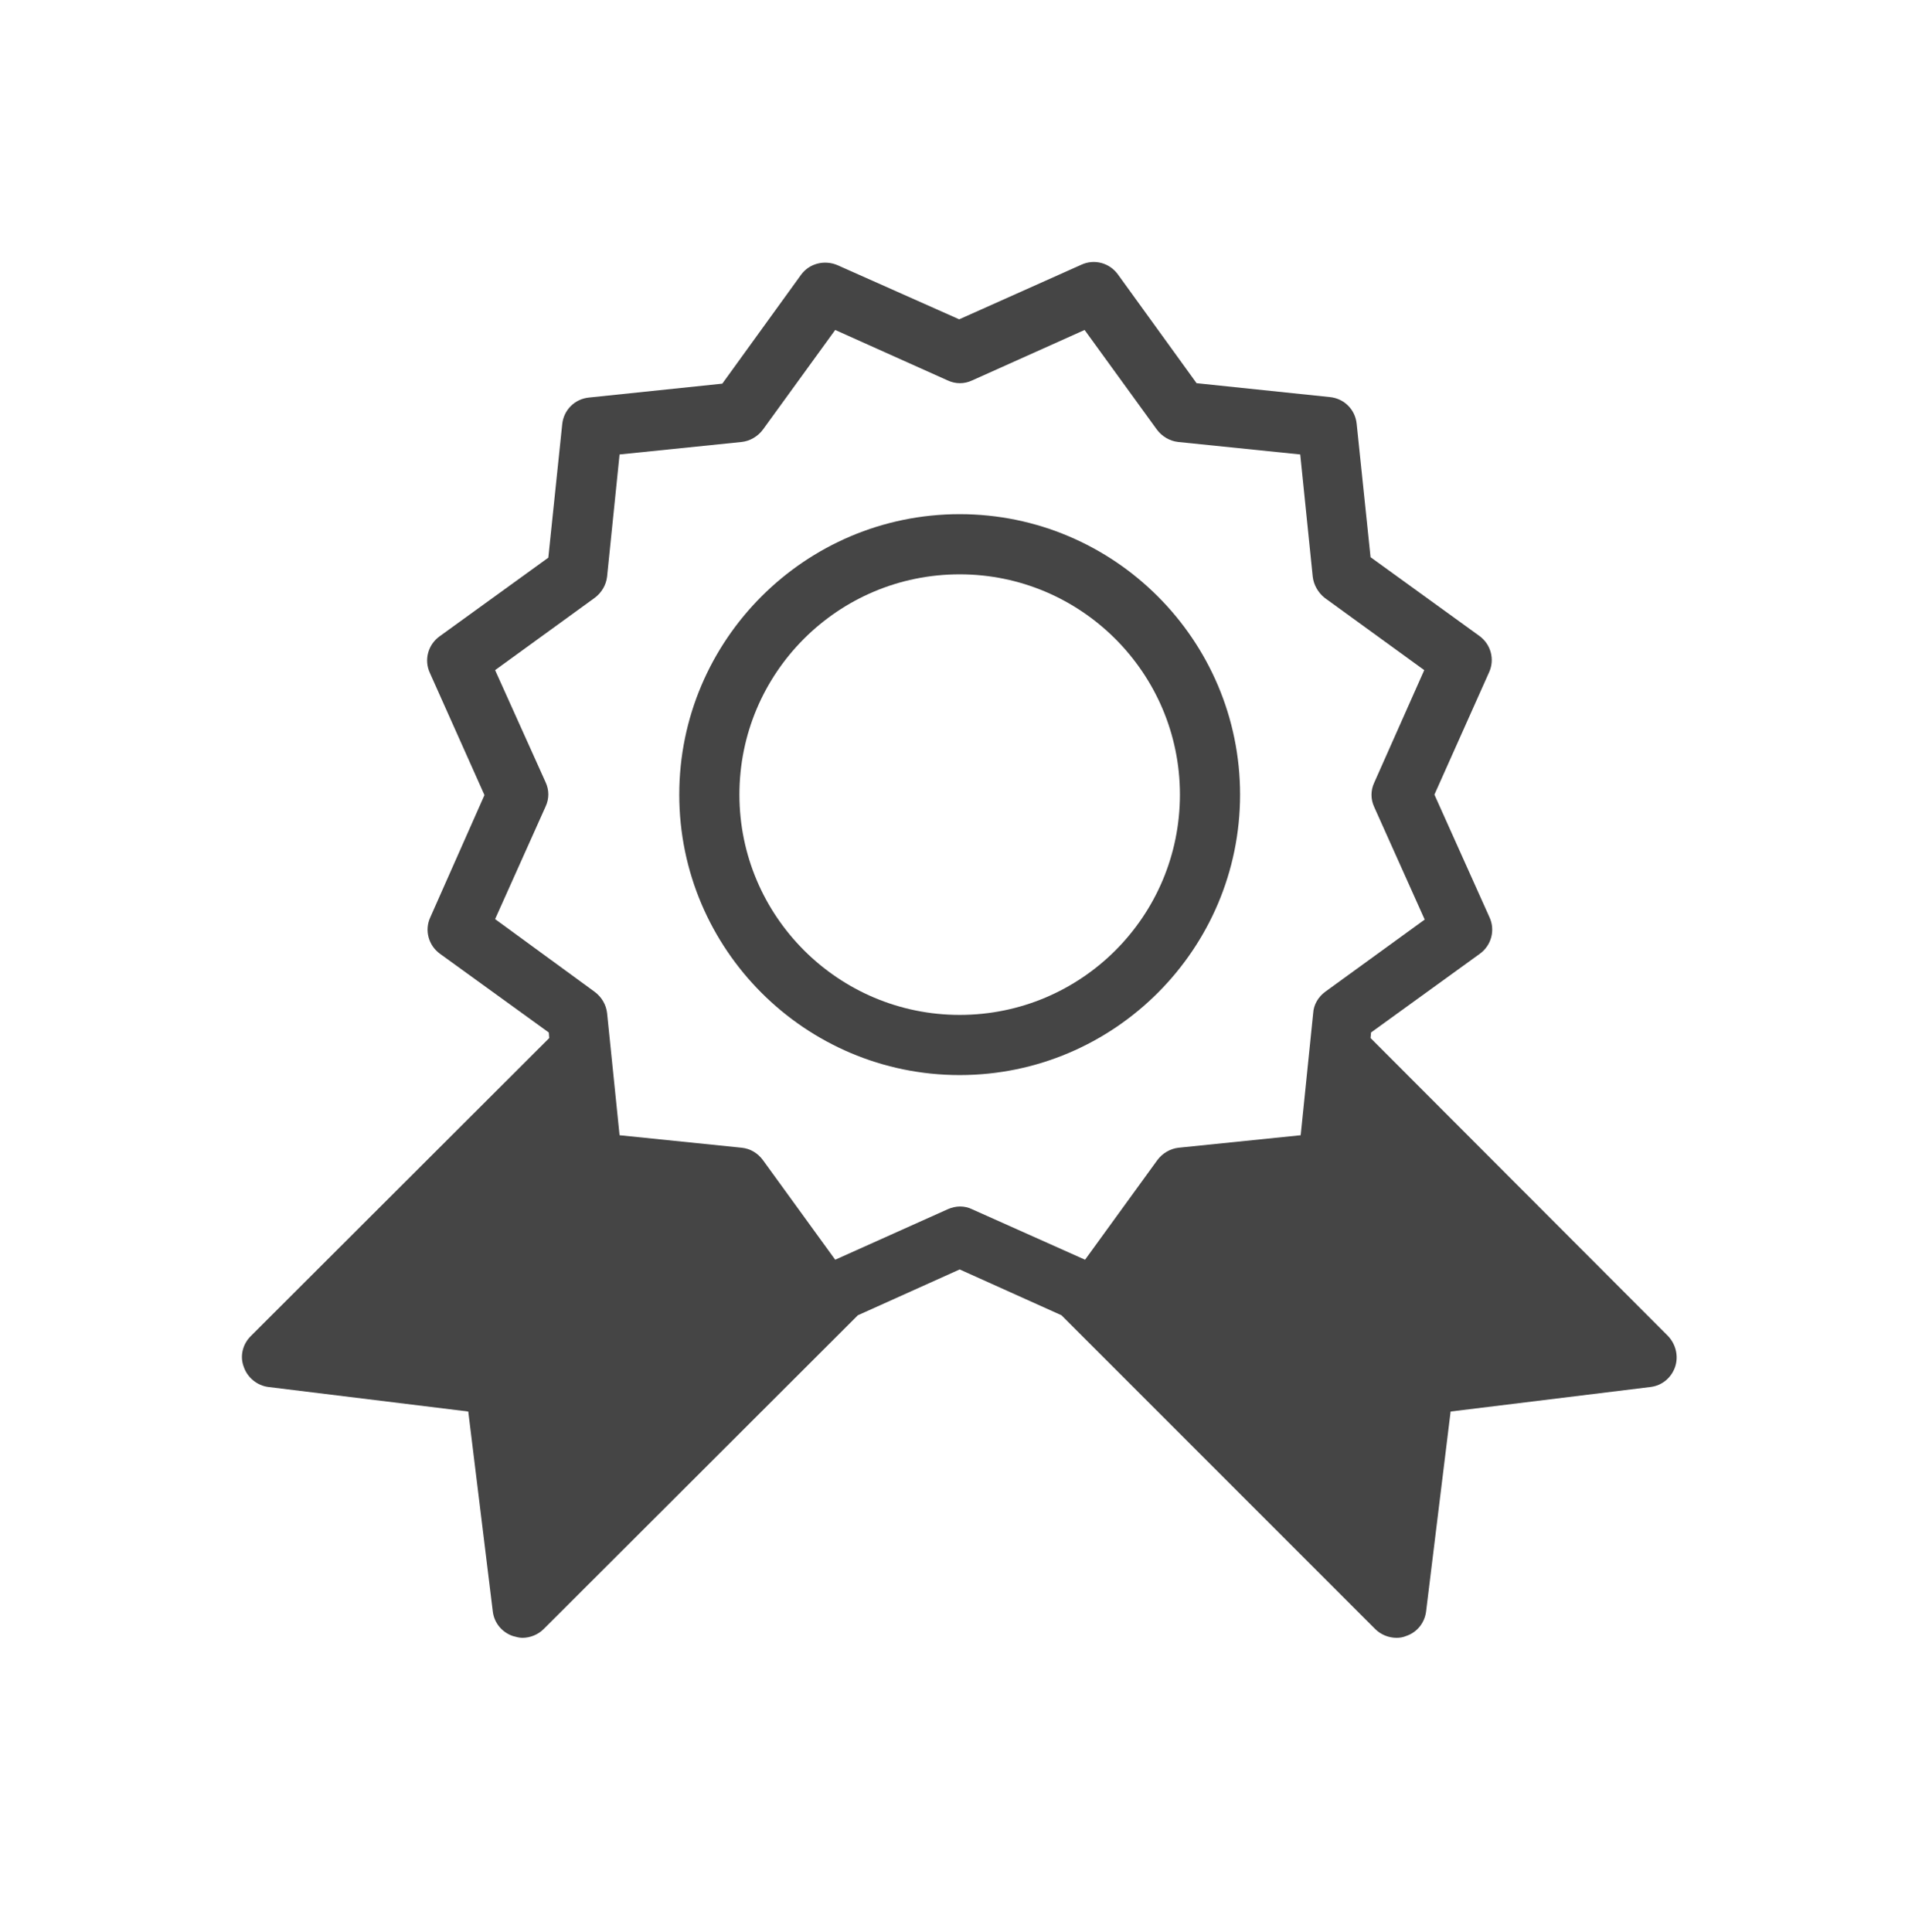
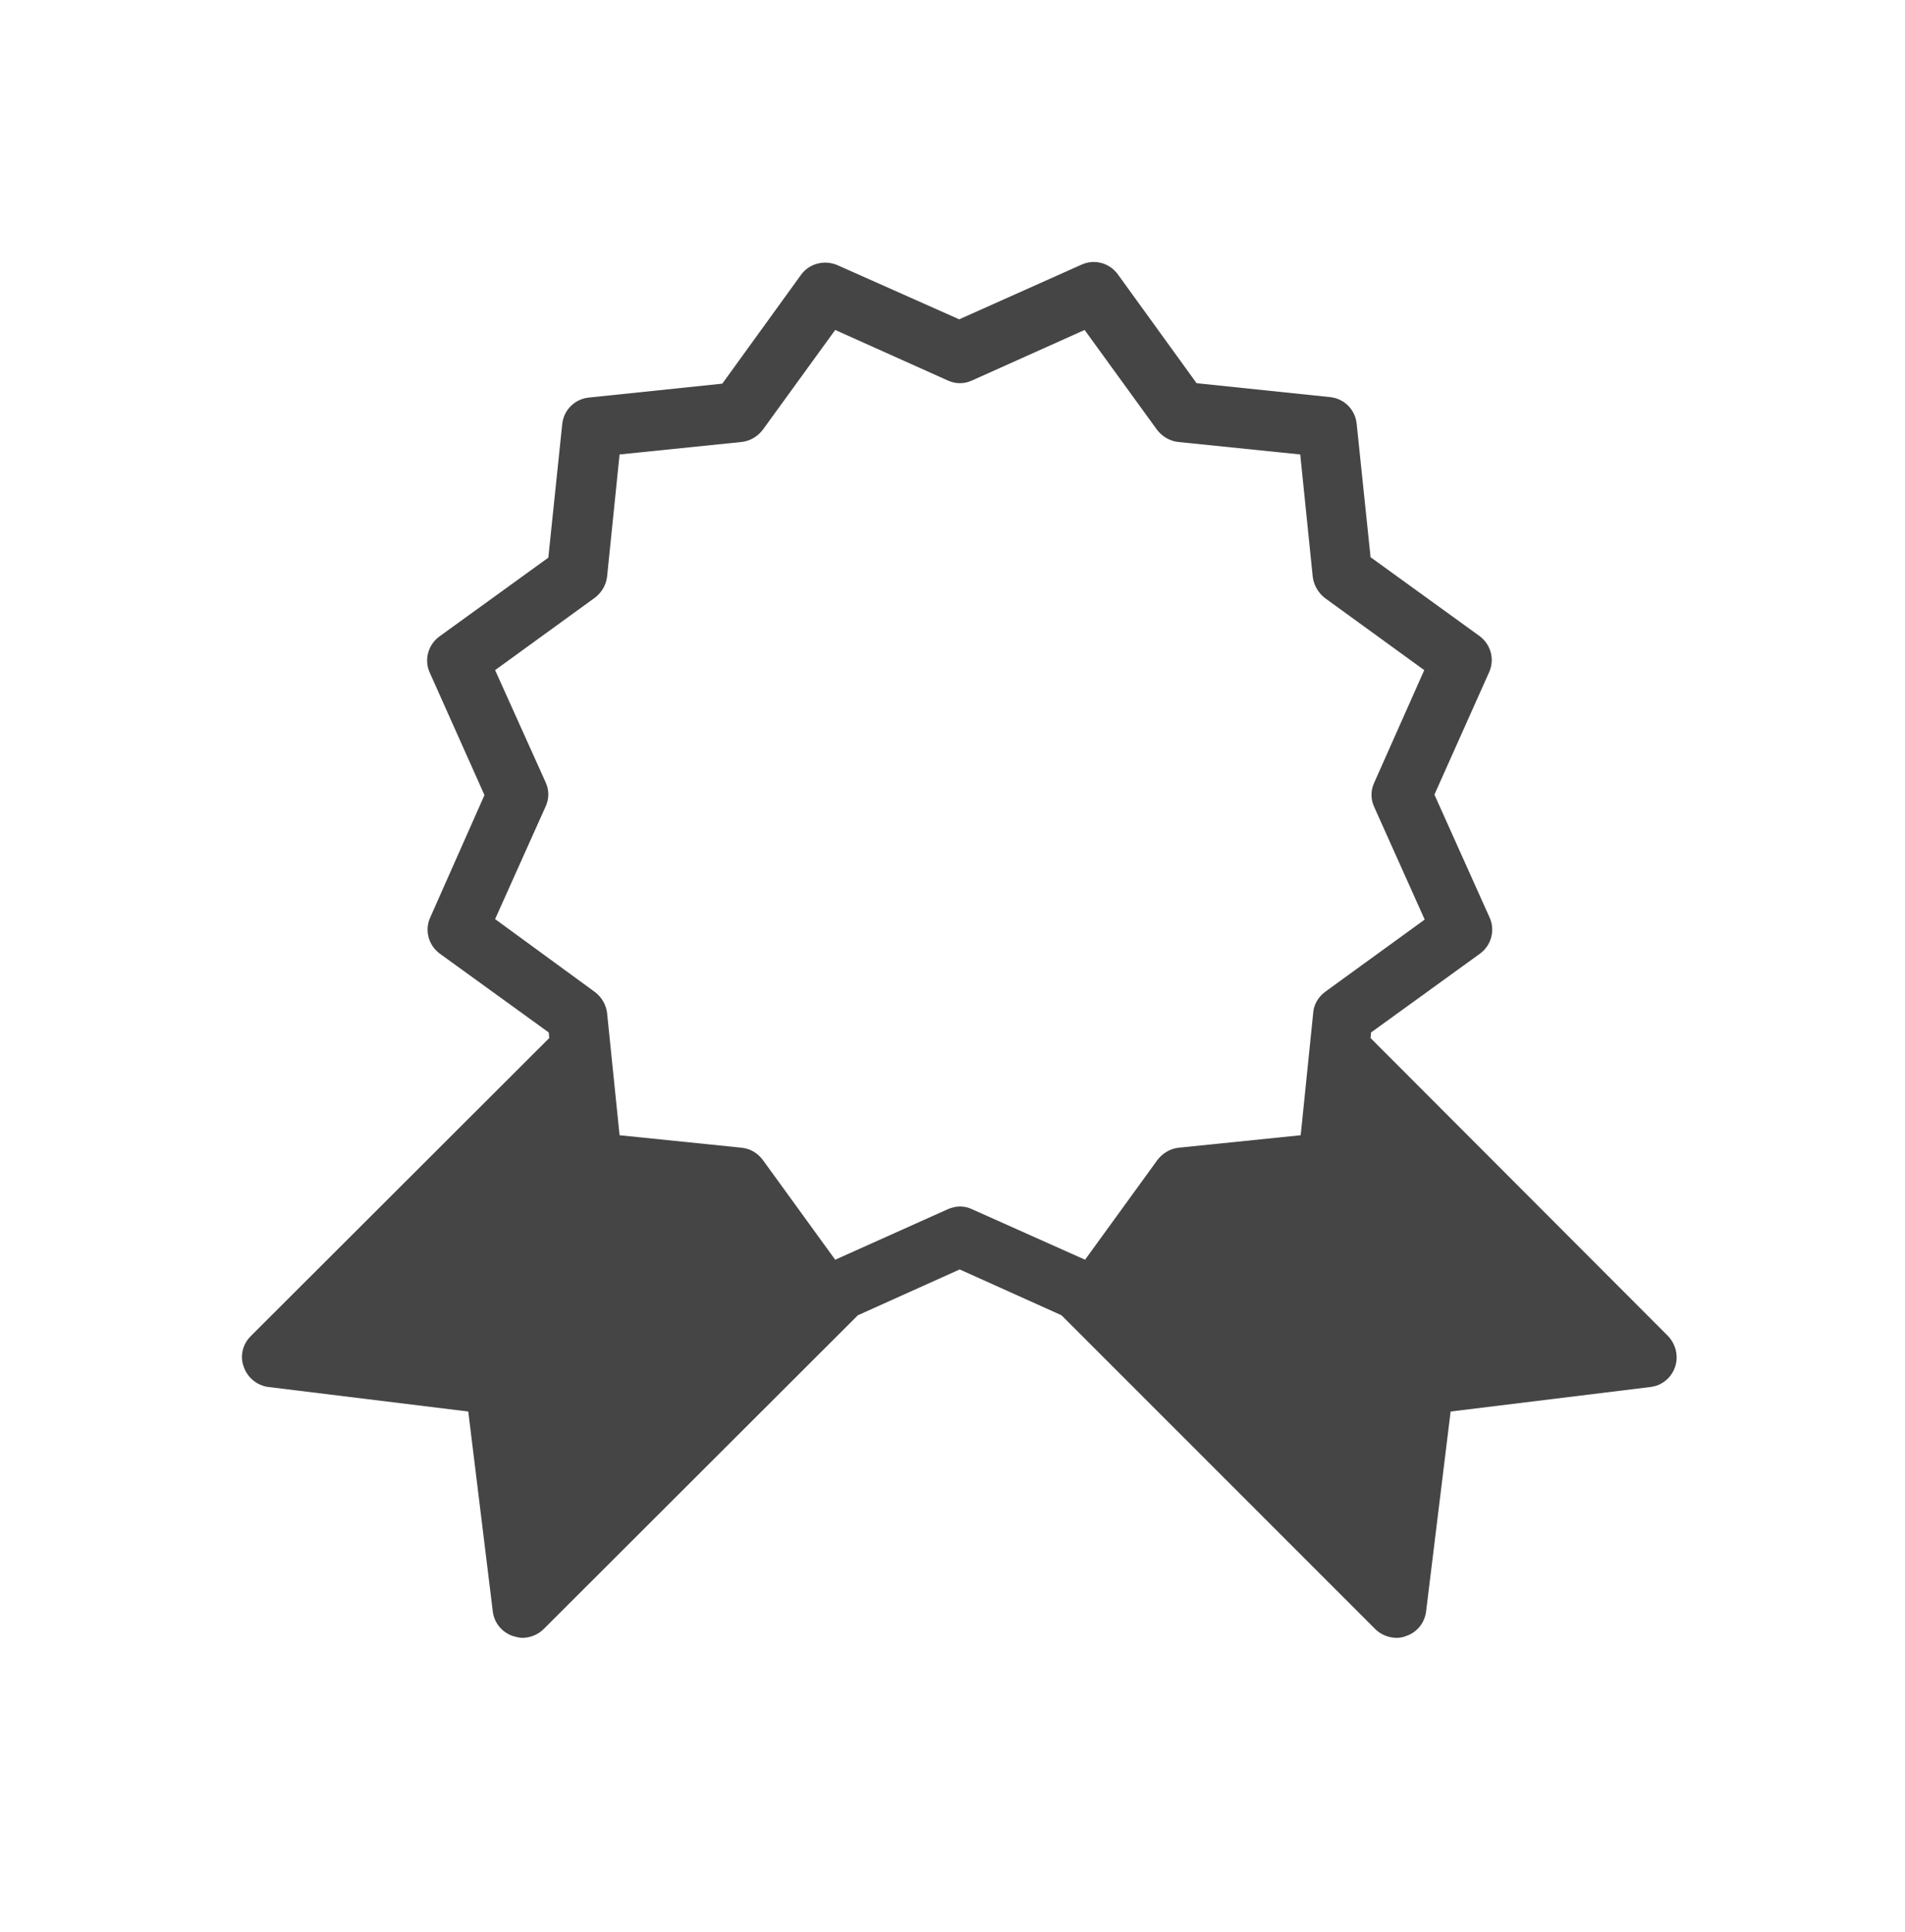
<svg xmlns="http://www.w3.org/2000/svg" version="1.1" x="0px" y="0px" viewBox="0 0 411.7 417.5" style="enable-background:new 0 0 411.7 417.5;" xml:space="preserve">
  <style type="text/css">
	.st0{fill:#454545;}
	.st1{fill-rule:evenodd;clip-rule:evenodd;fill:#454545;}
	.st2{fill:#474747;}
	
		.st3{clip-path:url(#SVGID_00000020359751412241653530000012109751022511678865_);fill-rule:evenodd;clip-rule:evenodd;fill:#454545;}
</style>
  <g id="_x32_2_Competitividad">
</g>
  <g id="_x32_1_Informació_i_Assessorament">
</g>
  <g id="_x32_0_Impuls">
</g>
  <g id="_x31_9_Formació">
</g>
  <g id="_x31_8_Projecció_Internacional">
</g>
  <g id="_x31_7_Socis_Business">
</g>
  <g id="_x31_6_Socis_Basic">
</g>
  <g id="_x31_5_Empreses">
</g>
  <g id="_x31_4_Altres_serveis">
</g>
  <g id="_x31_3_Internacionalitzacio">
</g>
  <g id="_x31_2_Comerços">
</g>
  <g id="_x31_1_Requisits">
</g>
  <g id="_x31_1_Cambra_Digital">
</g>
  <g id="_x39__Cambra_a_tot_arreu">
</g>
  <g id="_x38__Cambra_connectada">
</g>
  <g id="_x37__Cambra_de_proximitat">
</g>
  <g id="_x36__Autonoms">
</g>
  <g id="_x35__Emprenedors">
</g>
  <g id="_x34__Pimes">
</g>
  <g id="_x33__Acelera_Pyme">
</g>
  <g id="_x32__Formacio">
</g>
  <g id="_x31__Tràmits">
</g>
  <g id="Lines">
    <g>
      <path class="st0" d="M296.2,224.3l0.1-1.2l23.5-17c2.5-1.8,3.4-5.1,2.1-7.9L310,171.7l11.8-26.4c1.3-2.8,0.4-6.1-2.1-7.9l-23.5-17    l-3-28.8c-0.3-3.1-2.7-5.5-5.8-5.8l-28.8-3l-17-23.5c-1.8-2.5-5.1-3.4-7.9-2.1l-26.4,11.8L181,57.3c-2.8-1.2-6.1-0.4-7.9,2.1    l-17,23.5l-28.8,3c-3.1,0.3-5.5,2.7-5.8,5.8l-3,28.8l-23.5,17c-2.5,1.8-3.4,5.1-2.1,7.9l11.8,26.4L93,198.2    c-1.3,2.8-0.4,6.1,2.1,7.9l23.5,17l0.1,1.2l-64.5,64.4c-1.8,1.8-2.4,4.4-1.5,6.7c0.8,2.3,2.9,4,5.3,4.3l43.2,5.3l5.3,43.2    c0.3,2.5,2,4.5,4.3,5.3c0.7,0.2,1.4,0.4,2.1,0.4c1.7,0,3.4-0.7,4.6-1.9l67.9-67.8l22-9.9l22,9.9l67.8,67.8    c1.2,1.2,2.9,1.9,4.6,1.9c0.7,0,1.4-0.1,2.1-0.4c2.4-0.8,4-2.9,4.3-5.3l5.3-43.2l43.2-5.3c2.5-0.3,4.5-2,5.3-4.3    c0.8-2.3,0.2-4.9-1.5-6.7L296.2,224.3z M210.1,261.3c-0.8-0.4-1.7-0.6-2.6-0.6c-0.9,0-1.8,0.2-2.7,0.6l-24.3,10.9l-15.6-21.5    c-1.1-1.5-2.7-2.5-4.6-2.7l-26.4-2.7l-2.7-26.4c-0.2-1.8-1.2-3.5-2.7-4.6L107,198.6l10.9-24.3c0.8-1.7,0.8-3.6,0-5.3L107,144.8    l21.5-15.6c1.5-1.1,2.5-2.8,2.7-4.6l2.7-26.4l26.4-2.7c1.8-0.2,3.5-1.2,4.6-2.7l15.6-21.5l24.3,10.9c1.7,0.8,3.6,0.8,5.3,0    l24.3-10.9l15.6,21.5c1.1,1.5,2.8,2.5,4.6,2.7l26.4,2.7l2.7,26.4c0.2,1.8,1.2,3.5,2.6,4.6l21.5,15.6L297,169.1    c-0.8,1.7-0.8,3.6,0,5.3l10.9,24.3l-21.5,15.6c-1.5,1.1-2.5,2.8-2.6,4.6l-2.7,26.4l-26.4,2.7c-1.8,0.2-3.5,1.2-4.6,2.7l-15.6,21.5    L210.1,261.3z" />
-       <path class="st0" d="M268,171.7c0-33.4-27.2-60.6-60.6-60.6c-33.4,0-60.6,27.2-60.6,60.6c0,33.4,27.2,60.6,60.6,60.6    C240.8,232.3,268,205.1,268,171.7z M207.4,219.3c-26.2,0-47.6-21.3-47.6-47.6s21.3-47.6,47.6-47.6c26.2,0,47.6,21.3,47.6,47.6    S233.7,219.3,207.4,219.3z" />
    </g>
  </g>
</svg>